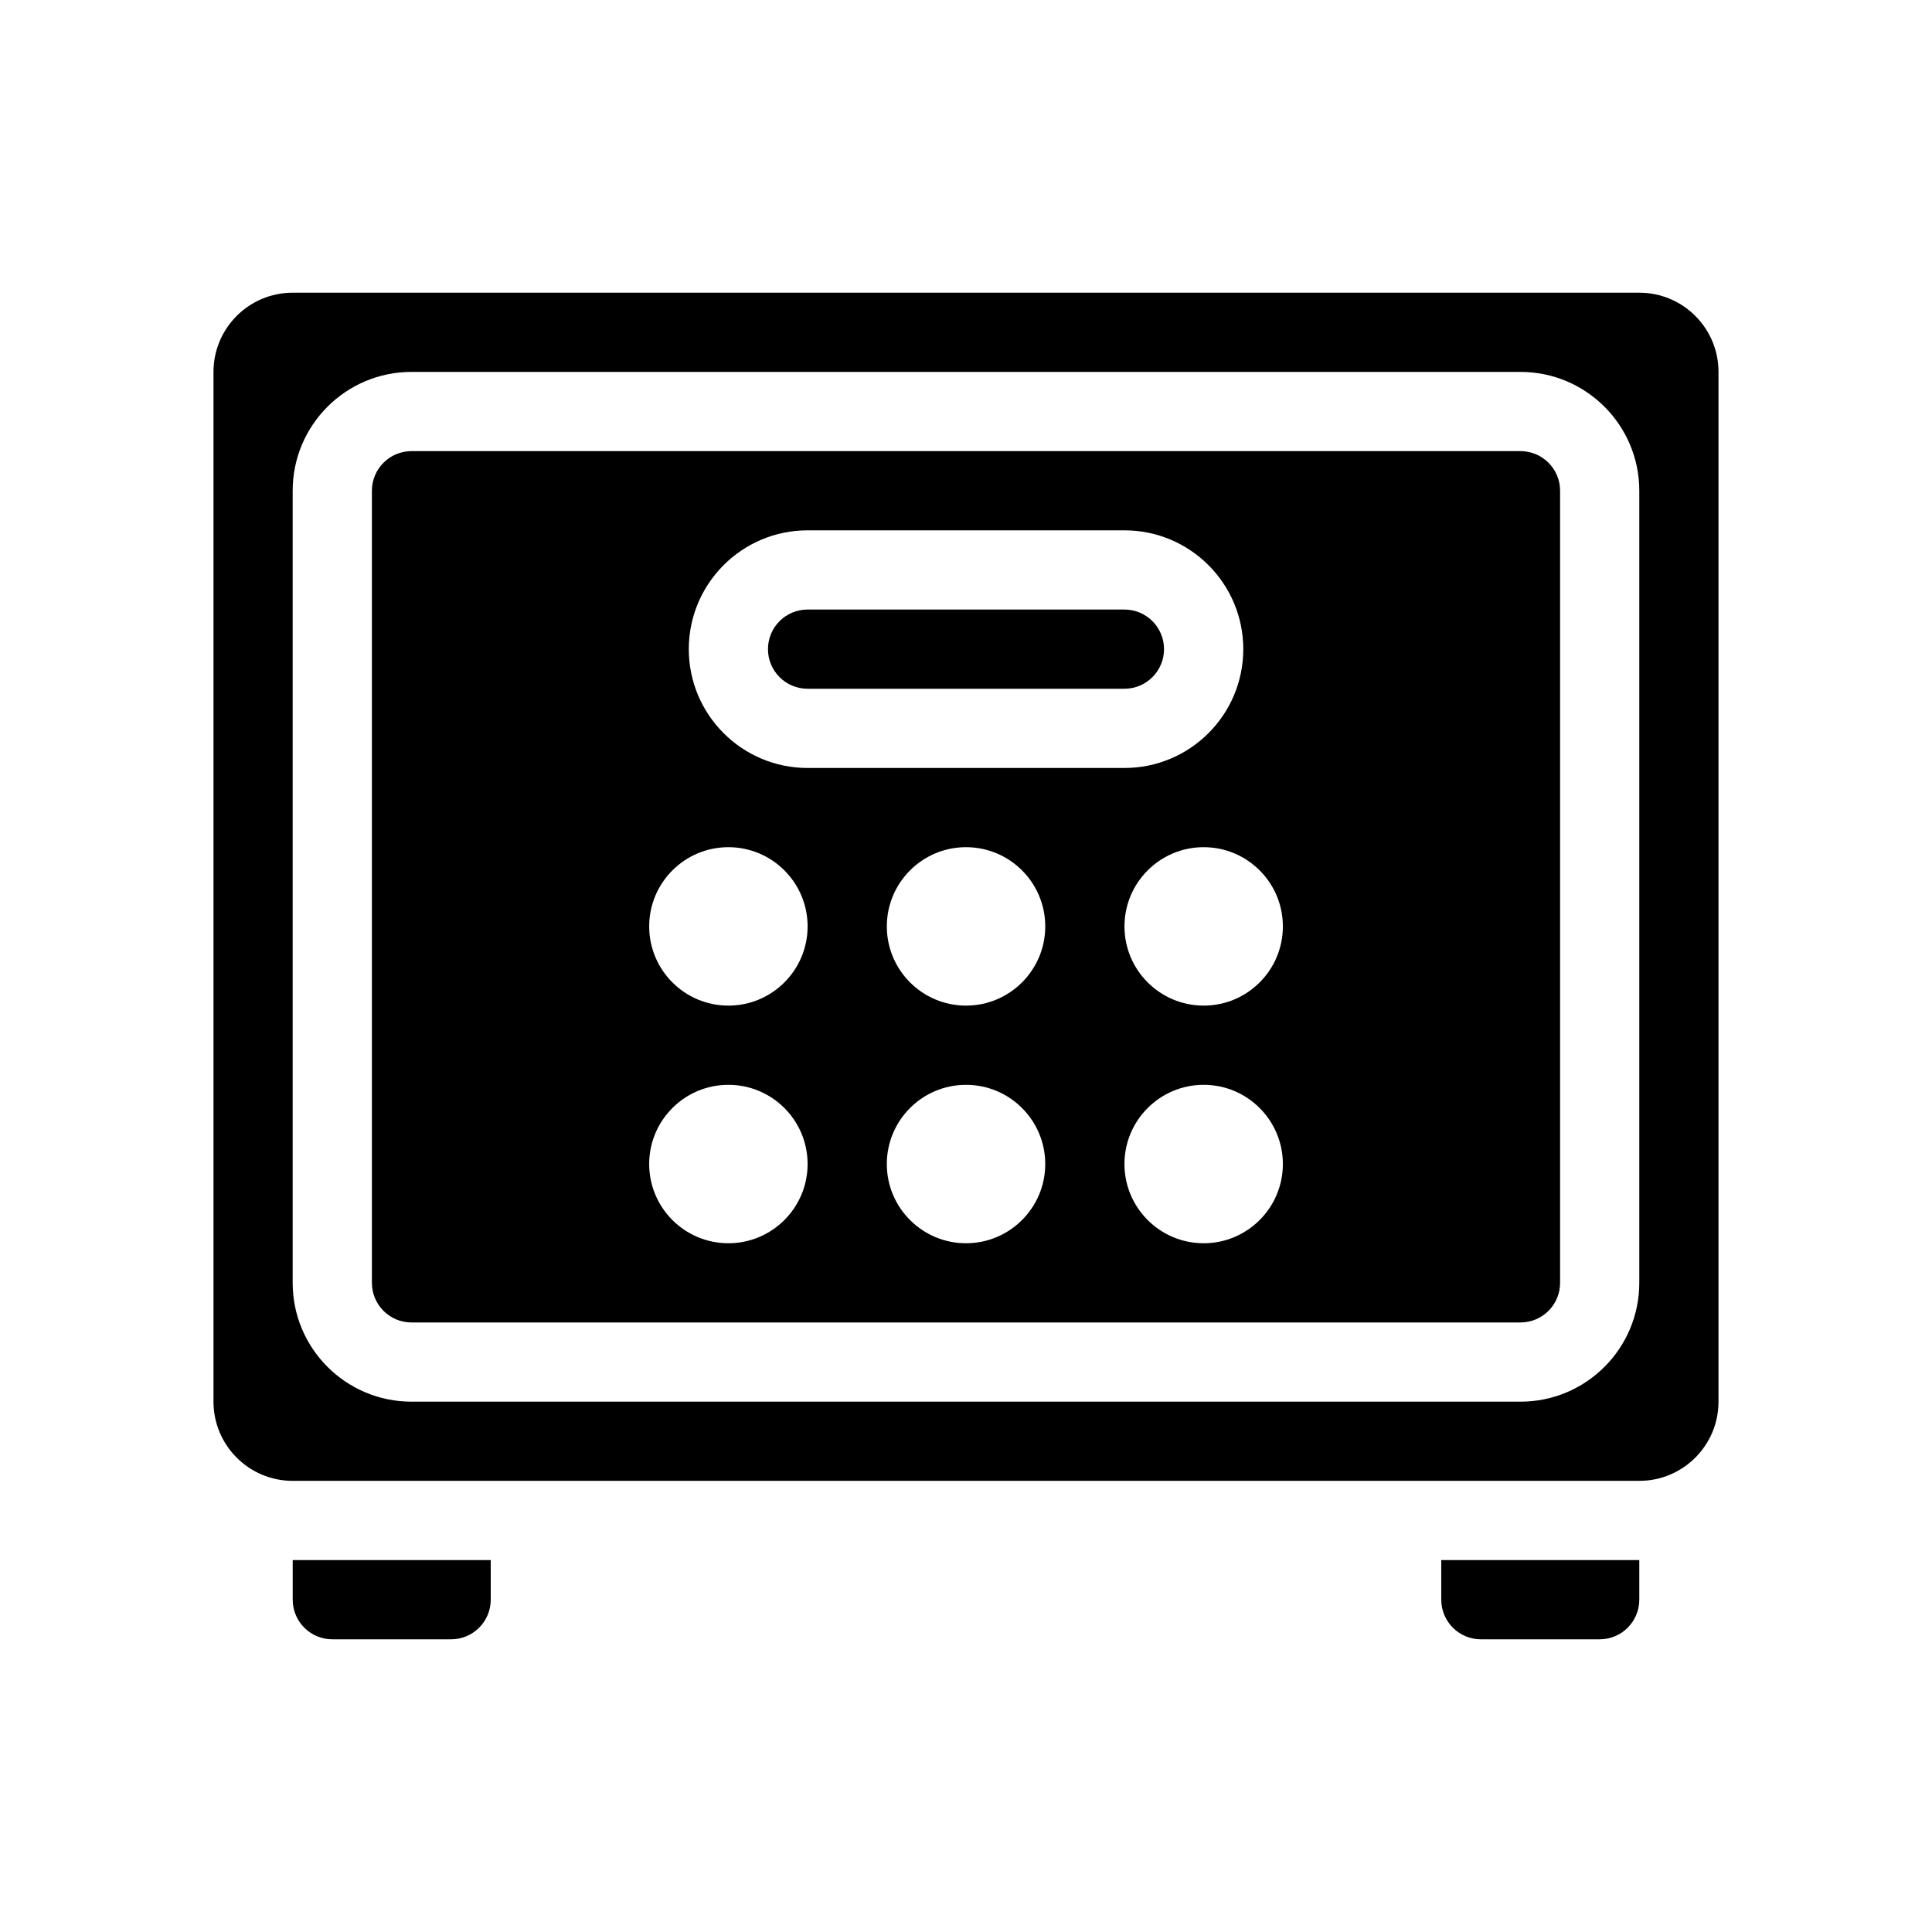
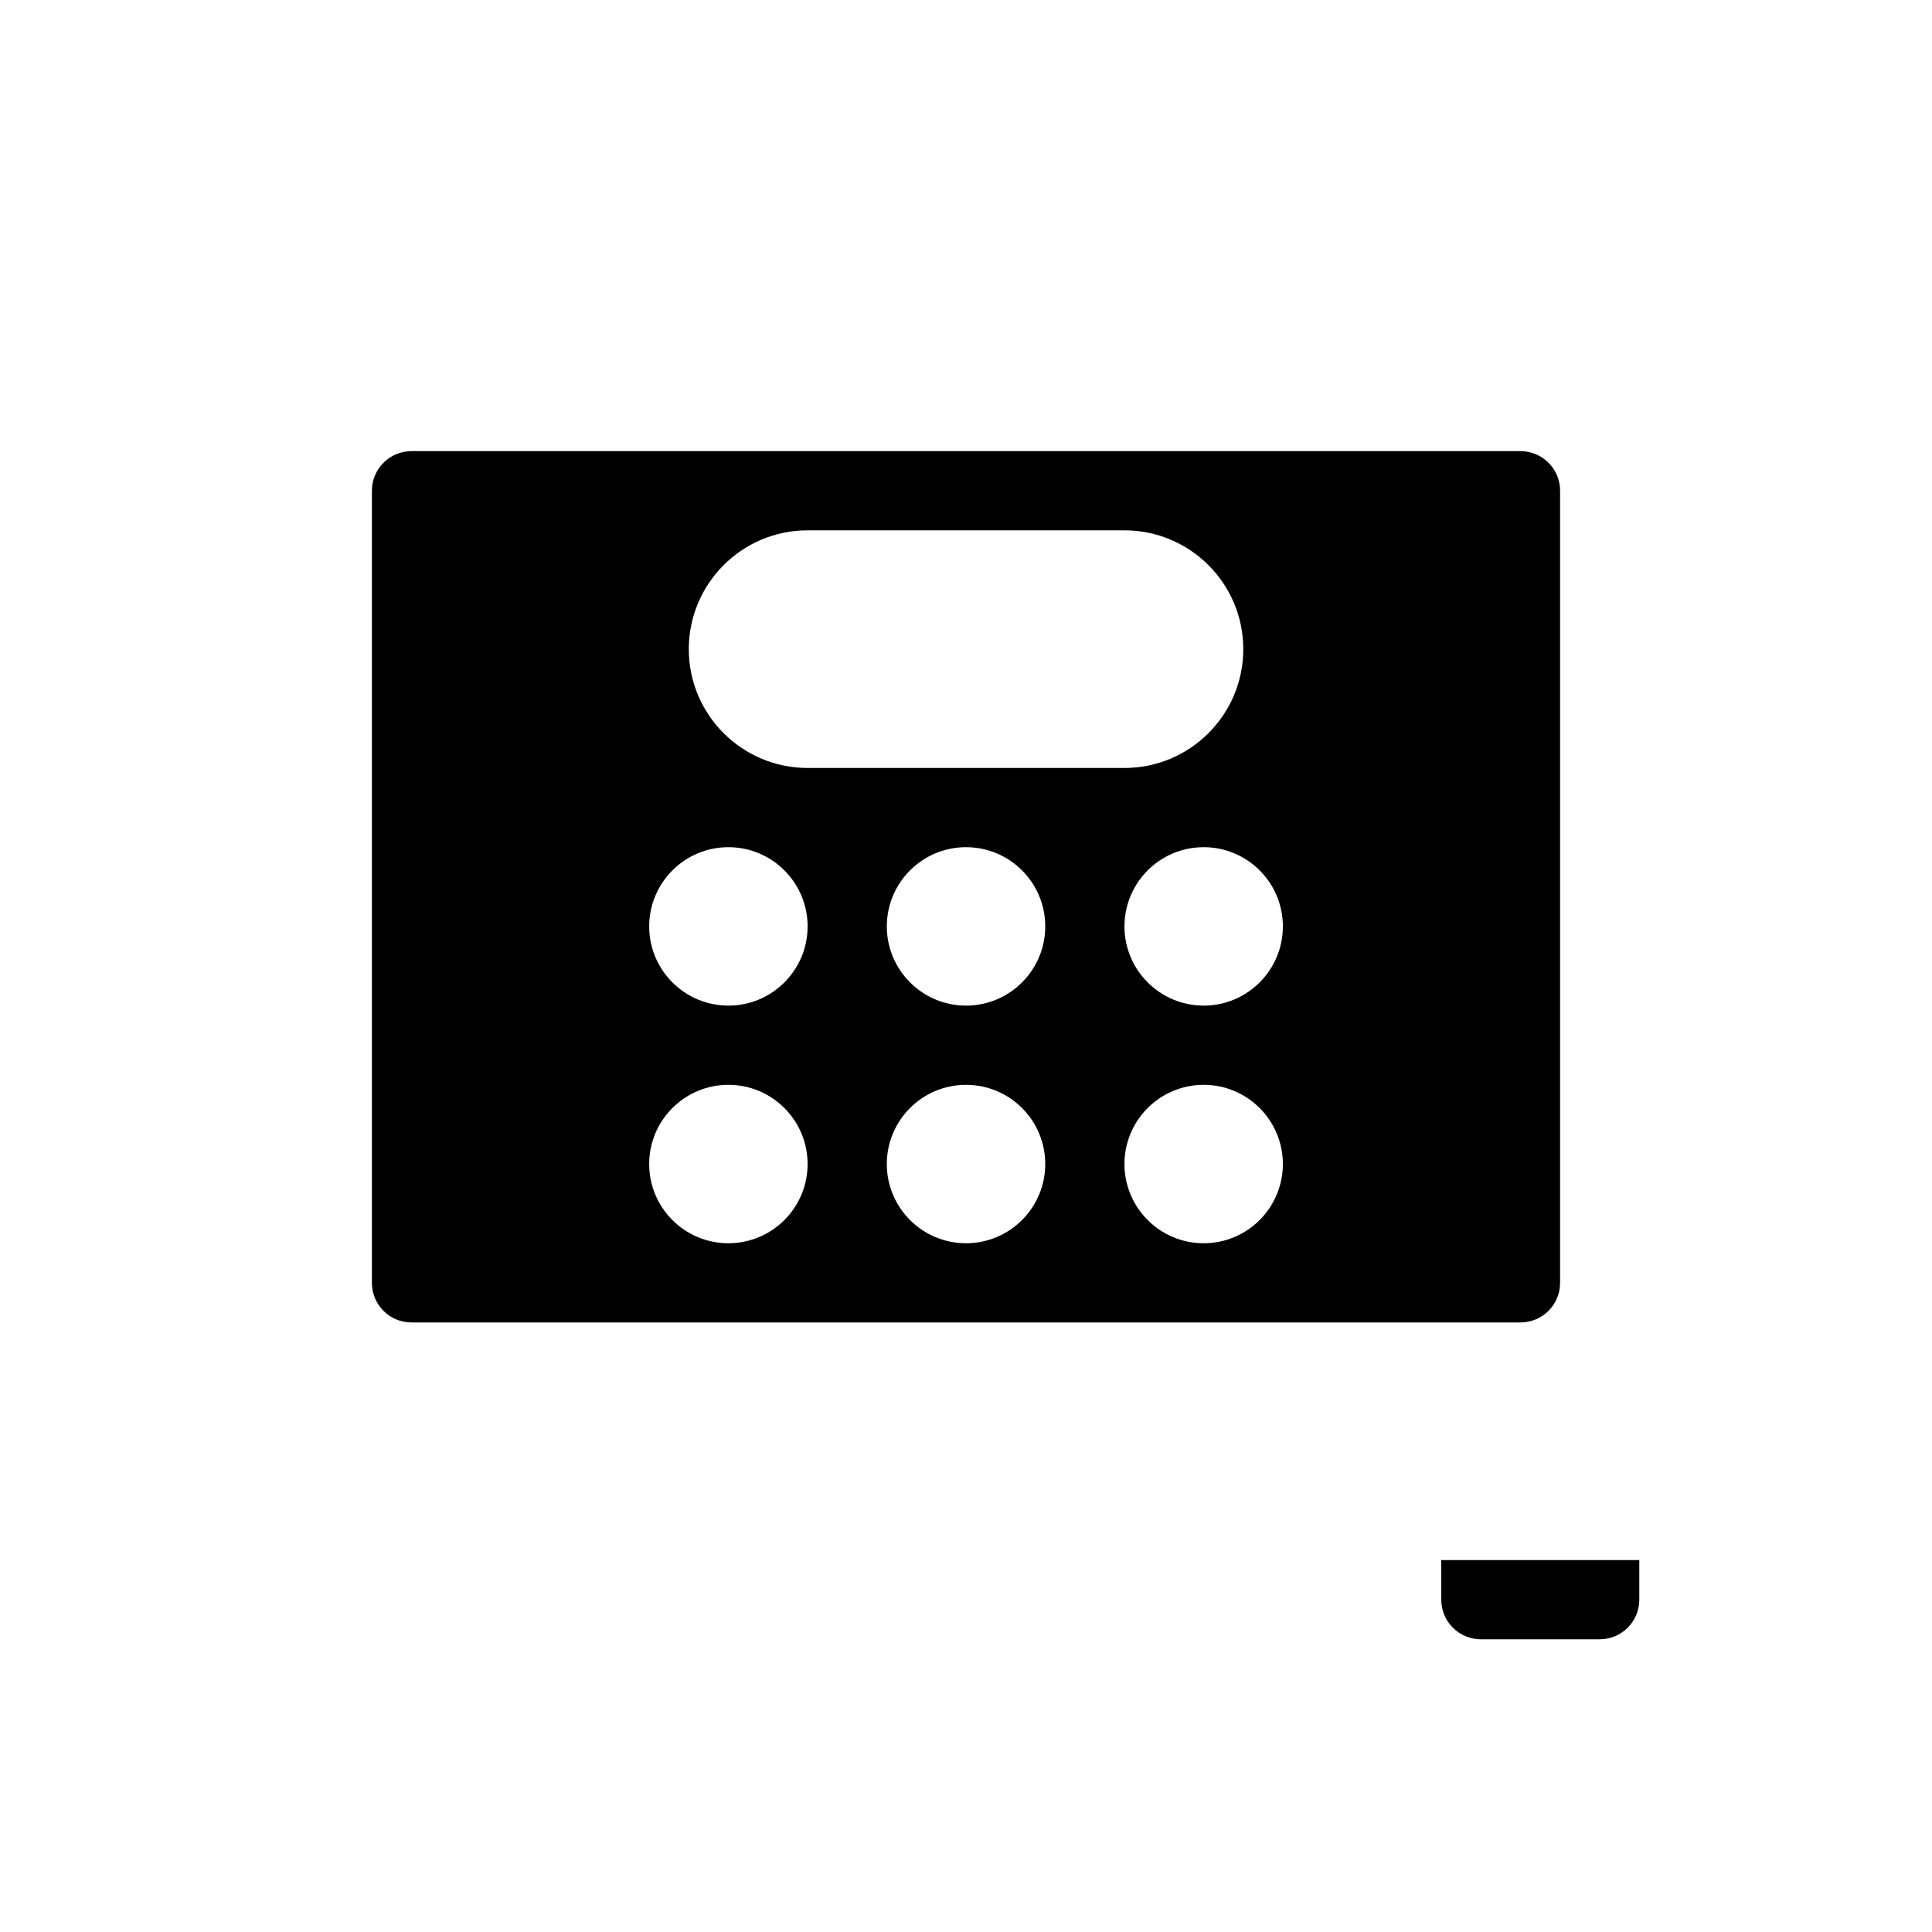
<svg xmlns="http://www.w3.org/2000/svg" fill="#000000" width="800px" height="800px" version="1.1" viewBox="144 144 512 512">
  <g fill-rule="evenodd">
-     <path d="m274.05 557.44h-52.48v10.496c0 5.797 4.703 10.496 10.496 10.496h31.488c5.793 0 10.496-4.699 10.496-10.496z" />
    <path d="m578.43 557.44h-52.48v10.496c0 5.797 4.703 10.496 10.496 10.496h31.488c5.797 0 10.496-4.699 10.496-10.496z" />
-     <path d="m599.42 242.56v272.89c0 11.59-9.402 20.992-20.992 20.992h-356.86c-11.59 0-20.992-9.402-20.992-20.992v-272.89c0-11.59 9.402-20.992 20.992-20.992h356.86c11.59 0 20.992 9.402 20.992 20.992zm-20.992 31.488c0-17.383-14.105-31.488-31.488-31.488h-293.89c-17.383 0-31.488 14.105-31.488 31.488v209.92c0 17.383 14.105 31.488 31.488 31.488h293.89c17.383 0 31.488-14.105 31.488-31.488z" />
    <path d="m557.44 274.05v209.92c0 5.797-4.699 10.496-10.496 10.496h-293.89c-5.793 0-10.496-4.699-10.496-10.496v-209.92c0-5.793 4.703-10.496 10.496-10.496h293.89c5.797 0 10.496 4.703 10.496 10.496zm-220.41 157.44c-11.59 0-20.992 9.402-20.992 20.992 0 11.586 9.402 20.992 20.992 20.992 11.586 0 20.992-9.406 20.992-20.992 0-11.59-9.406-20.992-20.992-20.992zm62.977 0c-11.59 0-20.992 9.402-20.992 20.992 0 11.586 9.402 20.992 20.992 20.992 11.586 0 20.992-9.406 20.992-20.992 0-11.59-9.406-20.992-20.992-20.992zm62.977 0c-11.59 0-20.992 9.402-20.992 20.992 0 11.586 9.402 20.992 20.992 20.992 11.586 0 20.988-9.406 20.988-20.992 0-11.59-9.402-20.992-20.988-20.992zm-125.95-62.977c-11.59 0-20.992 9.402-20.992 20.992 0 11.586 9.402 20.992 20.992 20.992 11.586 0 20.992-9.406 20.992-20.992 0-11.59-9.406-20.992-20.992-20.992zm62.977 0c-11.59 0-20.992 9.402-20.992 20.992 0 11.586 9.402 20.992 20.992 20.992 11.586 0 20.992-9.406 20.992-20.992 0-11.59-9.406-20.992-20.992-20.992zm62.977 0c-11.59 0-20.992 9.402-20.992 20.992 0 11.586 9.402 20.992 20.992 20.992 11.586 0 20.988-9.406 20.988-20.992 0-11.59-9.402-20.992-20.988-20.992zm10.496-52.48c0-17.383-14.109-31.488-31.488-31.488h-83.969c-17.383 0-31.488 14.105-31.488 31.488 0 17.379 14.105 31.488 31.488 31.488h83.969c17.379 0 31.488-14.109 31.488-31.488z" />
-     <path d="m452.48 316.03c0 5.793-4.703 10.496-10.496 10.496h-83.969c-5.797 0-10.496-4.703-10.496-10.496s4.699-10.496 10.496-10.496h83.969c5.793 0 10.496 4.703 10.496 10.496z" />
  </g>
</svg>